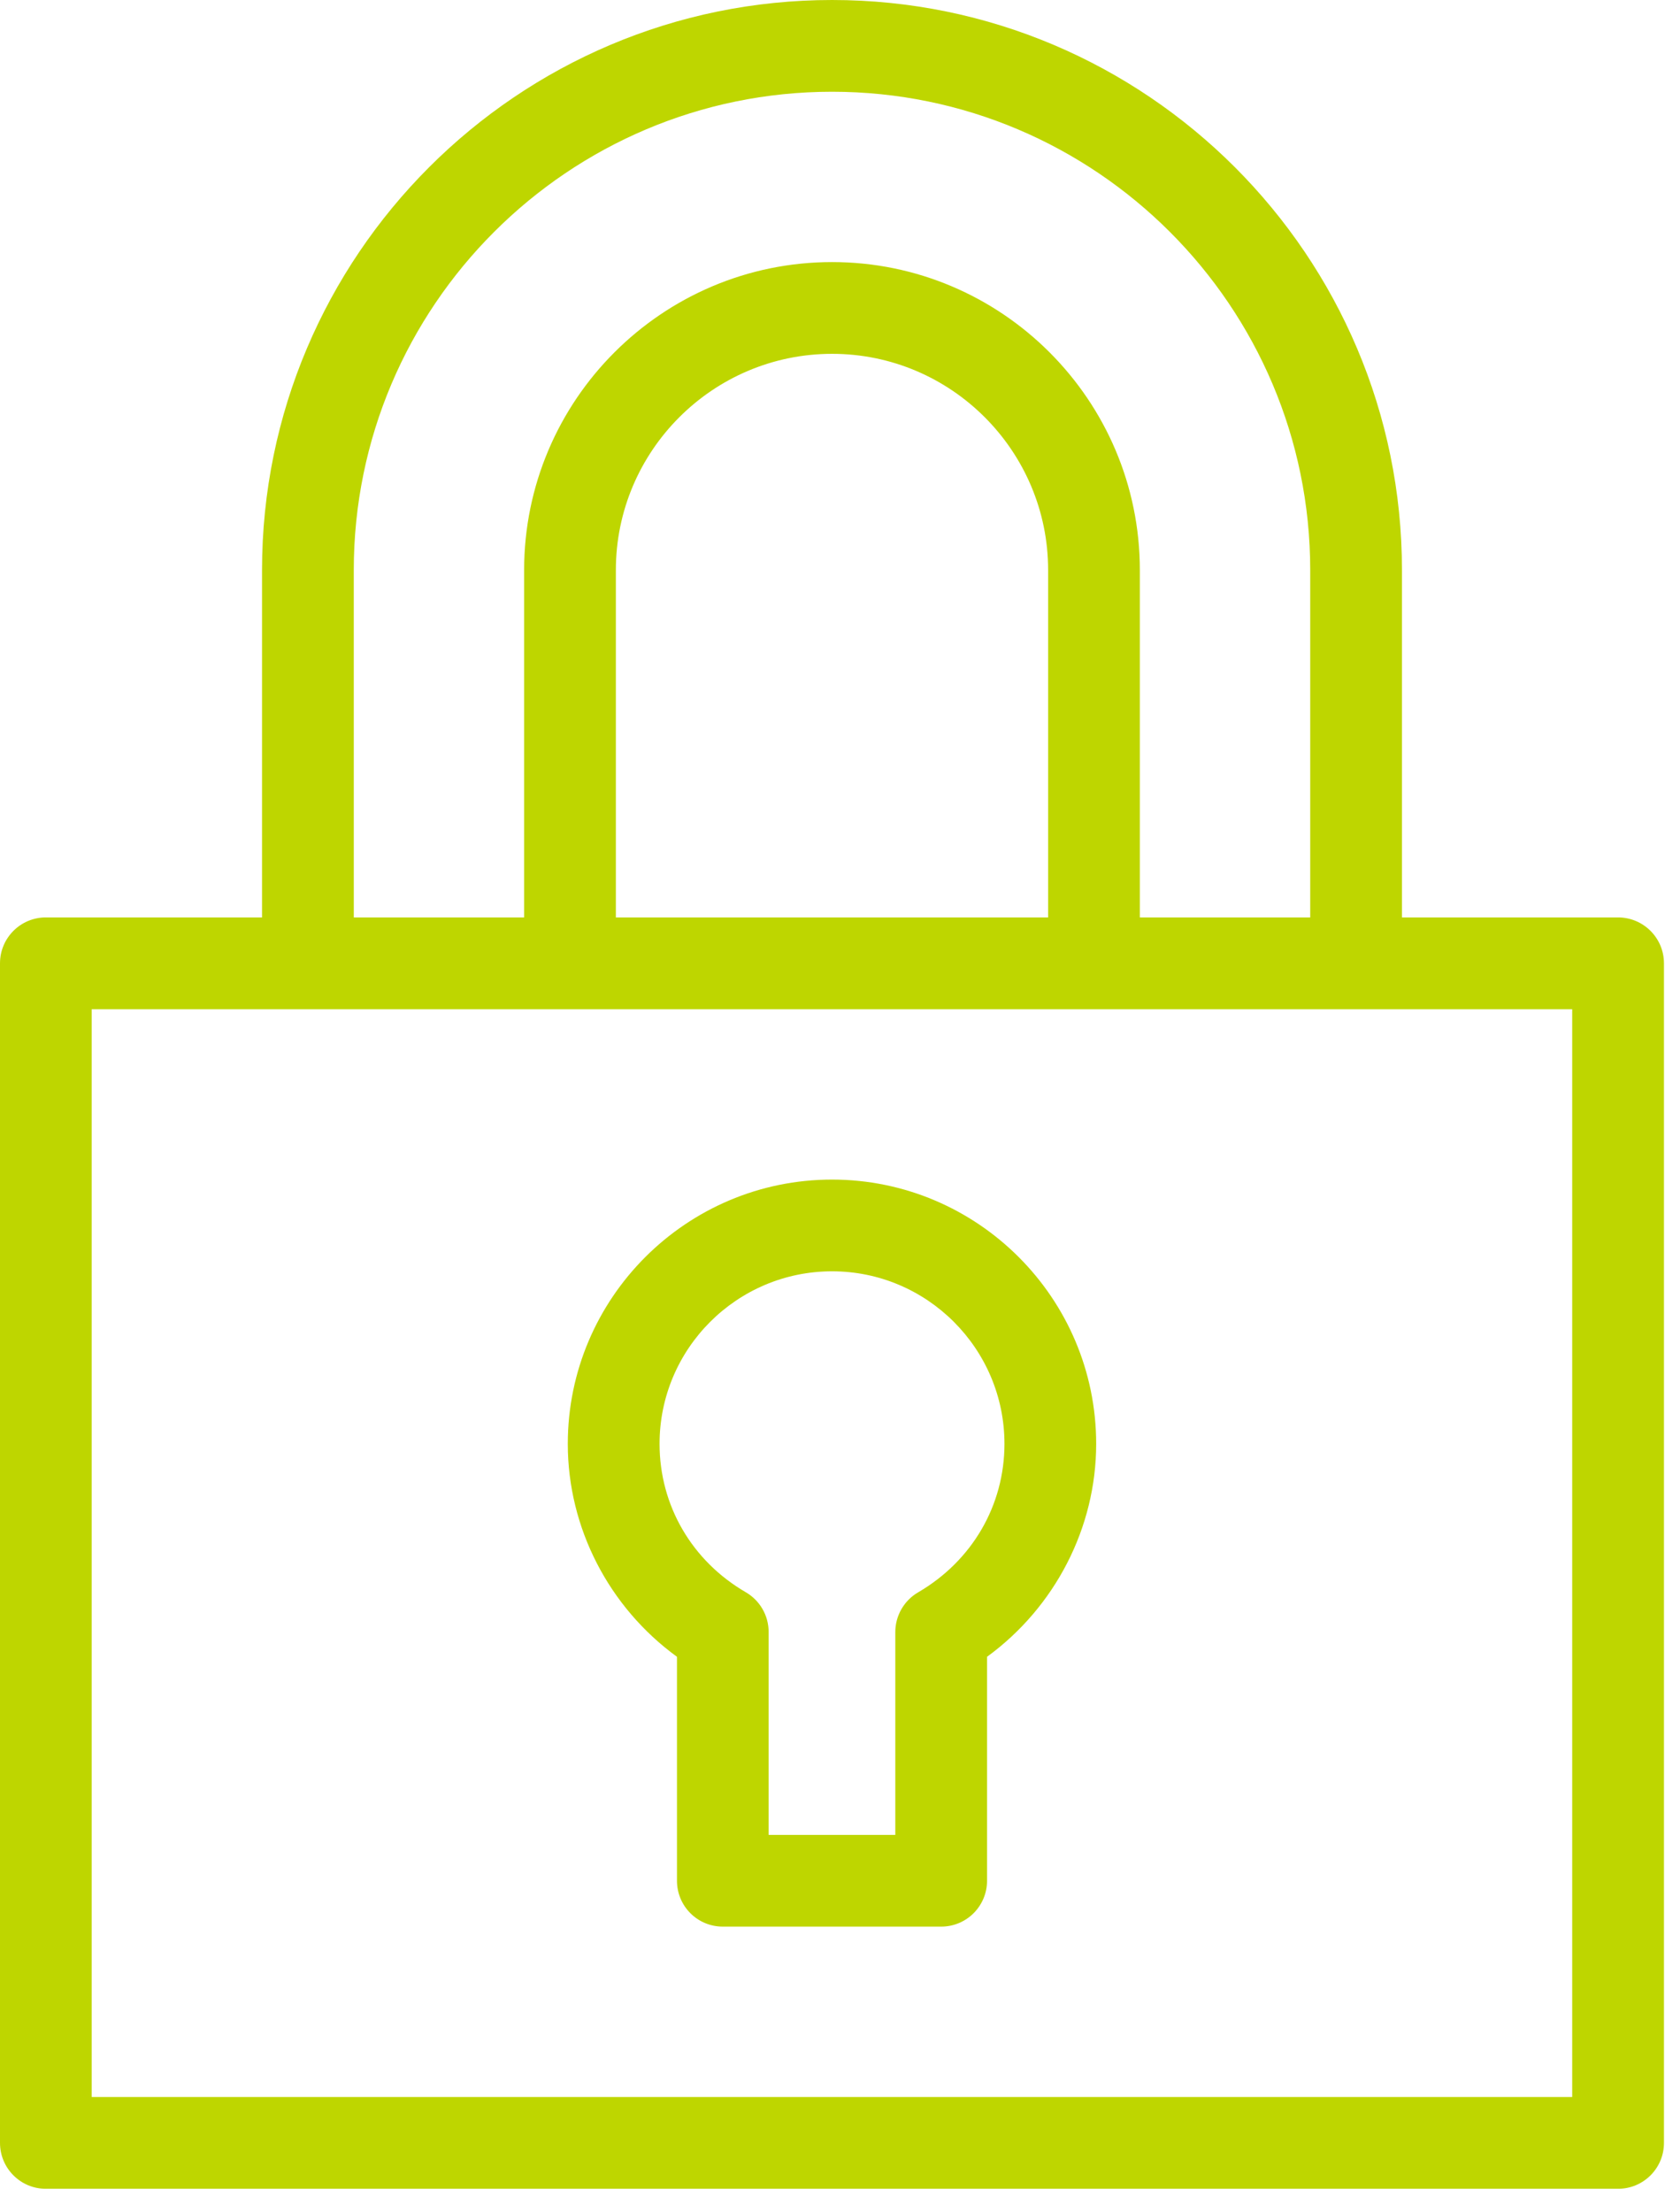
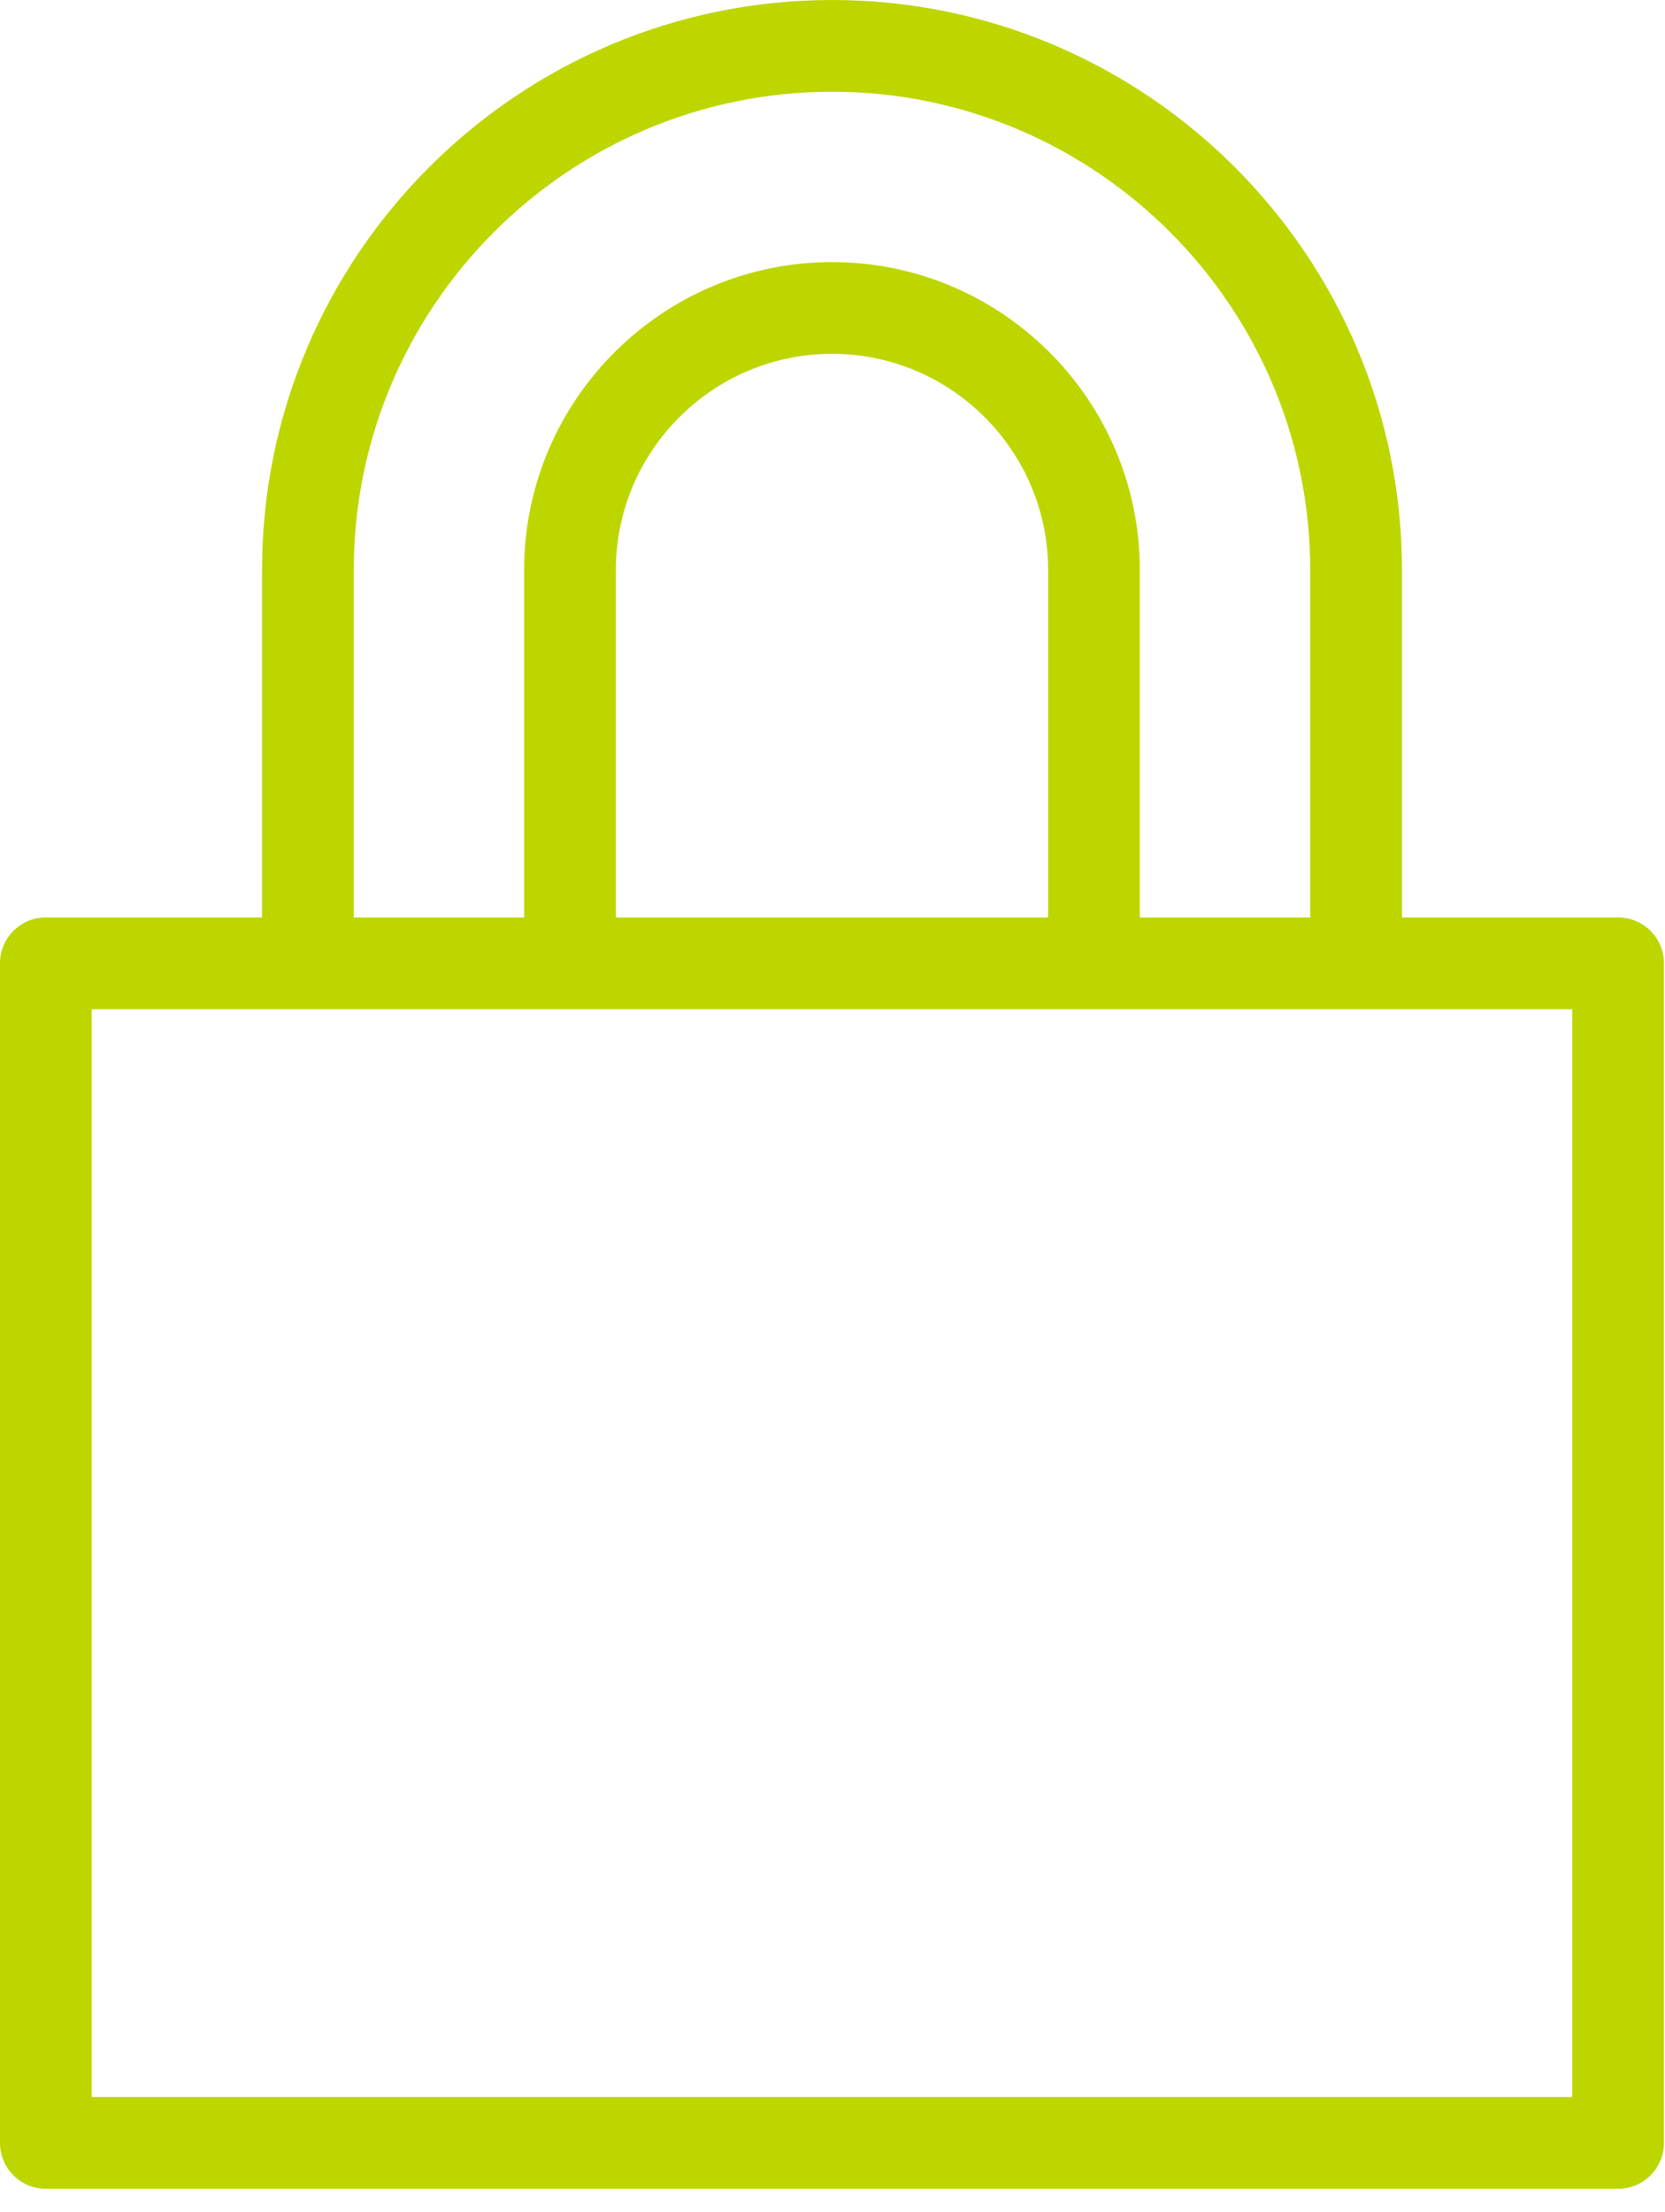
<svg xmlns="http://www.w3.org/2000/svg" width="61" height="81" viewBox="0 0 61 81" fill="none">
  <g clip-path="url(#clip0_13_76)">
    <path d="M59.279 33.598H51.363V20.879C51.363 9.366 41.996 0 30.484 0C18.967 0 9.6 9.366 9.6 20.879V33.598H1.678C0.752 33.598 0 34.35 0 35.278V78.477C0 79.406 0.752 80.158 1.678 80.158H59.28C60.21 80.158 60.962 79.406 60.962 78.477V35.278C60.961 34.35 60.209 33.598 59.279 33.598ZM12.961 20.879C12.961 11.218 20.822 3.36 30.484 3.36C40.142 3.36 48.002 11.218 48.002 20.879V33.598H41.76V20.879C41.76 14.657 36.701 9.598 30.485 9.598C24.262 9.598 19.202 14.658 19.202 20.879V33.598H12.962L12.961 20.879ZM38.4 20.879V33.598H22.563V20.879C22.563 16.514 26.116 12.958 30.485 12.958C34.85 12.958 38.4 16.514 38.4 20.879ZM57.6 76.797H3.359V36.959H11.281H20.883H40.082H49.682H57.6V76.797Z" fill="#BED600" />
-     <path d="M30.484 43.199C25.146 43.199 20.802 47.541 20.802 52.877C20.802 55.959 22.31 58.862 24.802 60.675V68.877C24.802 69.807 25.552 70.557 26.482 70.557H34.482C35.408 70.557 36.162 69.807 36.162 68.877V60.675C38.648 58.862 40.16 55.955 40.16 52.877C40.16 47.541 35.818 43.199 30.484 43.199ZM33.635 58.316C33.119 58.617 32.801 59.173 32.801 59.768V67.197H28.16V59.765C28.16 59.165 27.842 58.614 27.324 58.312C25.344 57.162 24.164 55.131 24.164 52.876C24.164 49.393 26.998 46.558 30.484 46.558C33.966 46.558 36.8 49.393 36.8 52.876C36.801 55.129 35.617 57.162 33.635 58.316Z" fill="#BED600" />
  </g>
  <defs>
    <clipPath id="clip0_13_76">
      <rect width="60.961" height="80.158" fill="white" />
    </clipPath>
  </defs>
</svg>